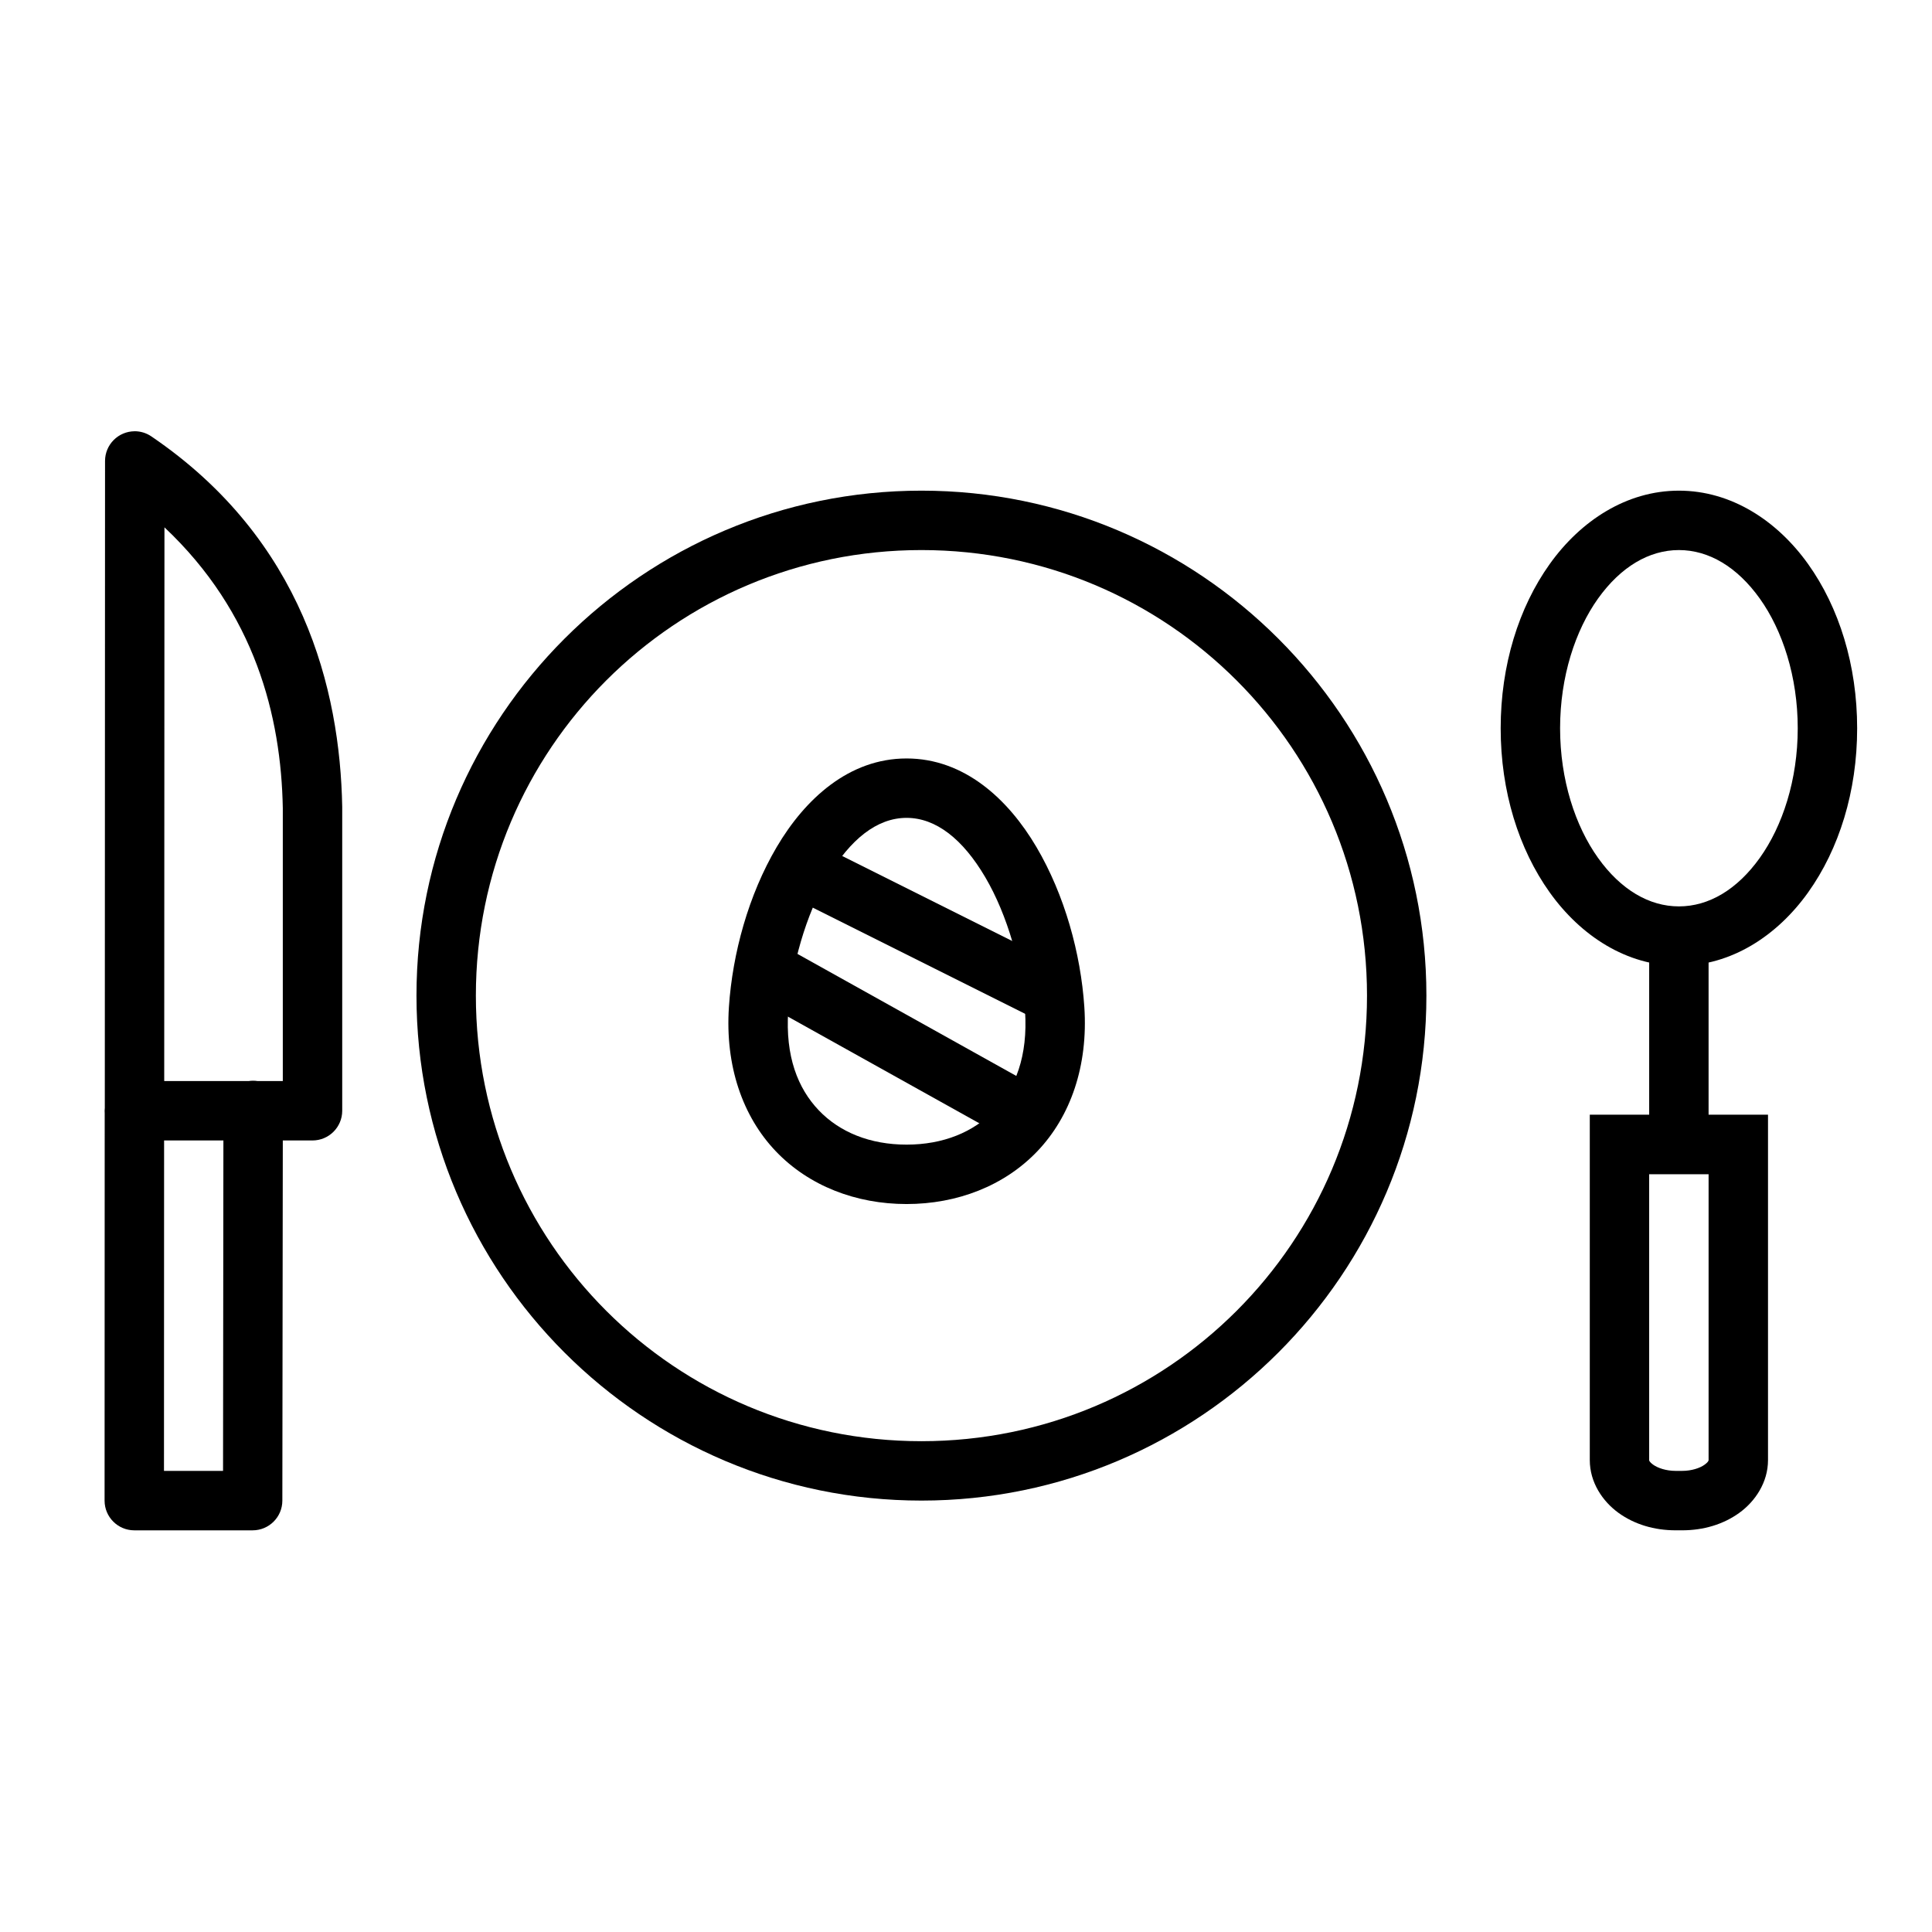
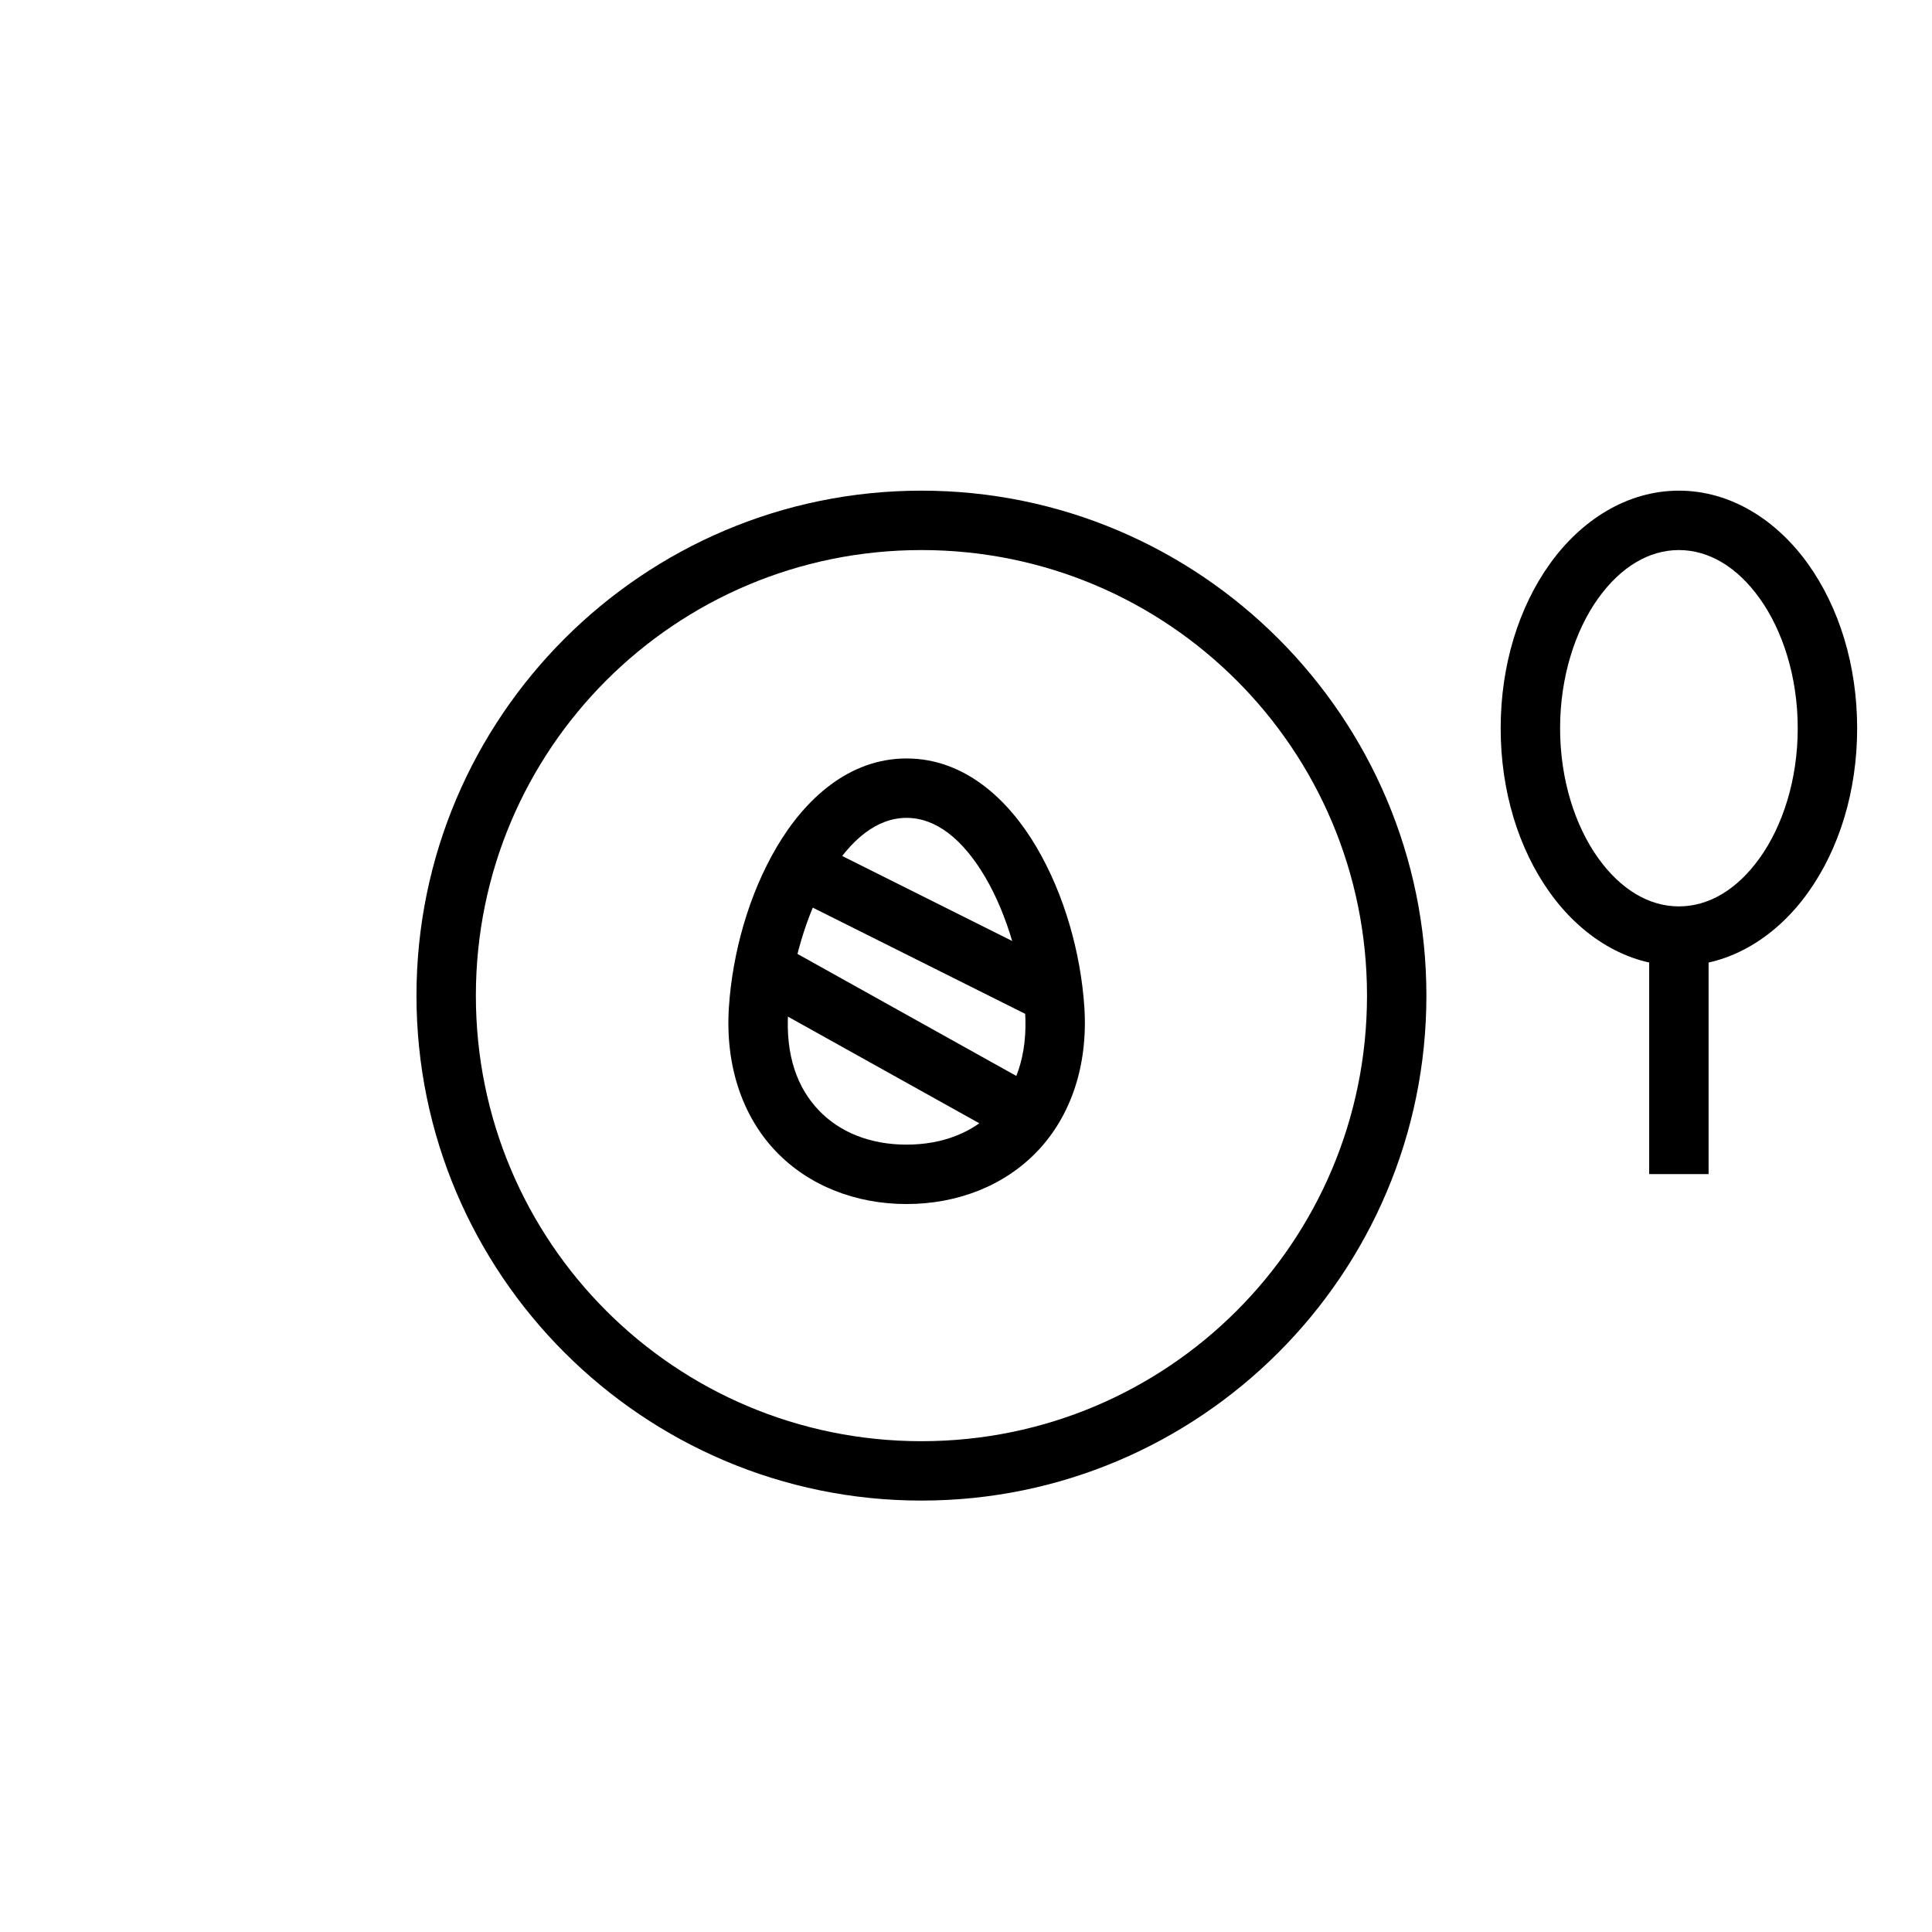
<svg xmlns="http://www.w3.org/2000/svg" fill="#000000" width="800px" height="800px" version="1.1" viewBox="144 144 512 512">
  <g>
    <path d="m588.93 274.03c-13.844 0-26 7.926-34.227 19.434-8.223 11.508-13.008 26.812-13.008 43.543 0 16.73 4.785 32.004 13.008 43.512 8.223 11.508 20.379 19.434 34.227 19.434 13.844 0 26-7.926 34.227-19.434 8.223-11.508 13.008-26.781 13.008-43.512 0-16.73-4.785-32.031-13.008-43.543-8.223-11.508-20.379-19.434-34.227-19.434zm0 15.742c7.891 0 15.41 4.426 21.434 12.852 6.019 8.43 10.055 20.688 10.055 34.379s-4.035 25.922-10.055 34.348c-6.019 8.426-13.539 12.852-21.434 12.852-7.891 0-15.41-4.426-21.434-12.852-6.019-8.43-10.055-20.656-10.055-34.348 0-13.688 4.035-25.949 10.055-34.379 6.019-8.426 13.539-12.852 21.434-12.852z" />
-     <path d="m565.31 439.4v91.543c0 5.902 3.391 10.934 7.625 13.992 4.238 3.059 9.48 4.613 15.129 4.613h1.723c5.648 0 10.891-1.559 15.129-4.613 4.238-3.059 7.625-8.086 7.625-13.992v-91.543zm15.742 15.742h15.742v75.801s0.066 0.41-1.078 1.227c-1.145 0.836-3.34 1.629-5.934 1.629h-1.723c-2.594 0-4.789-0.805-5.934-1.629-1.145-0.836-1.078-1.18-1.078-1.227v-75.801z" />
    <path d="m581.05 384.33v70.816h15.742v-70.816z" fill-rule="evenodd" />
    <path d="m388.19 274.03c-73.816 0-133.82 60.008-133.82 133.82 0 73.816 60.008 133.82 133.82 133.82s133.82-60.008 133.82-133.82c0-73.816-60.008-133.82-133.82-133.82zm0 15.742c65.305 0 118.08 52.773 118.08 118.08 0 65.309-52.773 118.08-118.08 118.08-65.305 0-118.08-52.773-118.08-118.08 0-65.305 52.773-118.08 118.08-118.08z" />
-     <path d="m179.68 258.29c-4.336 0.02-7.844 3.539-7.844 7.871l-0.062 171.46c-0.055 0.48-0.062 0.965-0.027 1.449l-0.031 102.61c0 4.348 3.523 7.871 7.871 7.875h31.363c4.336-0.004 7.856-3.508 7.875-7.844l0.121-95.48h7.871v0.004c4.348-0.004 7.871-3.527 7.875-7.875v-80.352 0.004-0.16c-0.574-31.227-10.375-70.863-50.555-98.184-1.312-0.902-2.867-1.383-4.457-1.387zm7.902 25.461c24.008 22.605 30.918 50.066 31.363 74.414v72.324h-6.672v0.004c-0.797-0.125-1.605-0.125-2.398 0h-22.355l0.062-146.74zm-0.094 162.48h15.715l-0.094 87.578h-15.652z" fill-rule="evenodd" />
    <path d="m384.25 345c-15.254 0-26.906 10.723-34.41 23.465-7.504 12.738-11.723 28.242-12.668 42.375-1.047 15.645 3.644 29.051 12.422 38.254 8.781 9.203 21.281 13.988 34.656 13.988s25.875-4.789 34.656-13.988c8.781-9.203 13.5-22.609 12.453-38.254-0.945-14.129-5.195-29.633-12.699-42.375-7.504-12.742-19.156-23.465-34.41-23.465zm0 15.742c7.816 0 14.93 5.664 20.848 15.715 5.918 10.051 9.77 23.773 10.547 35.426 0.805 12.047-2.582 20.551-8.117 26.352s-13.582 9.102-23.277 9.102c-9.695 0-17.742-3.301-23.277-9.102-5.535-5.801-8.895-14.305-8.086-26.352 0.781-11.652 4.598-25.375 10.516-35.426s13.031-15.715 20.848-15.715z" />
    <path d="m364.14 369.32-7.012 14.082 62.977 31.488 7.012-14.082z" fill-rule="evenodd" />
    <path d="m348.74 393.12-7.688 13.746 70.848 39.484 7.656-13.746z" fill-rule="evenodd" />
  </g>
</svg>